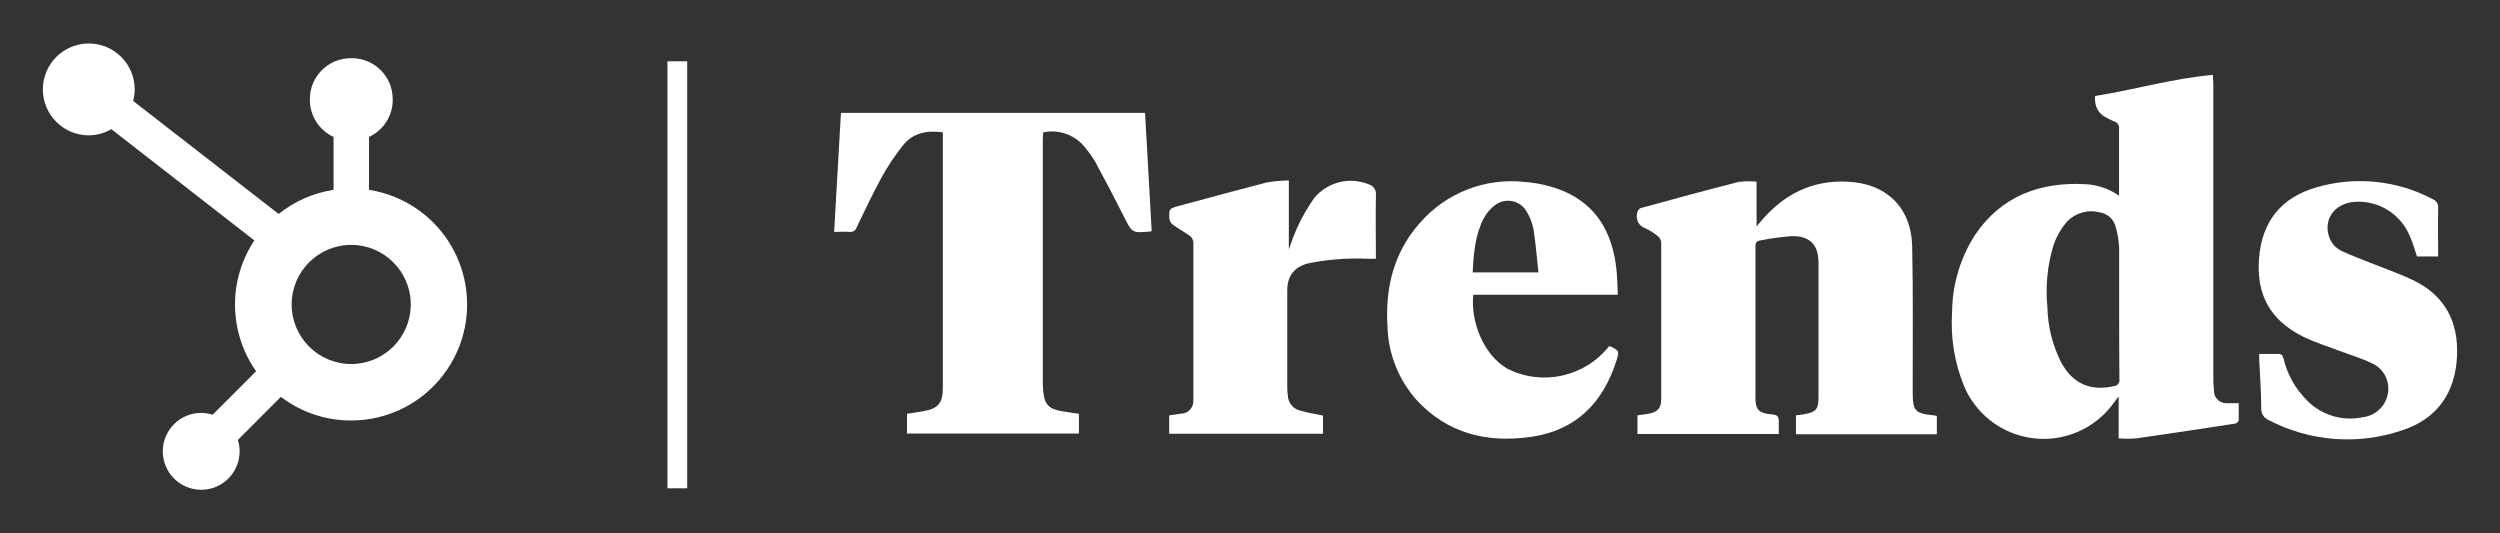
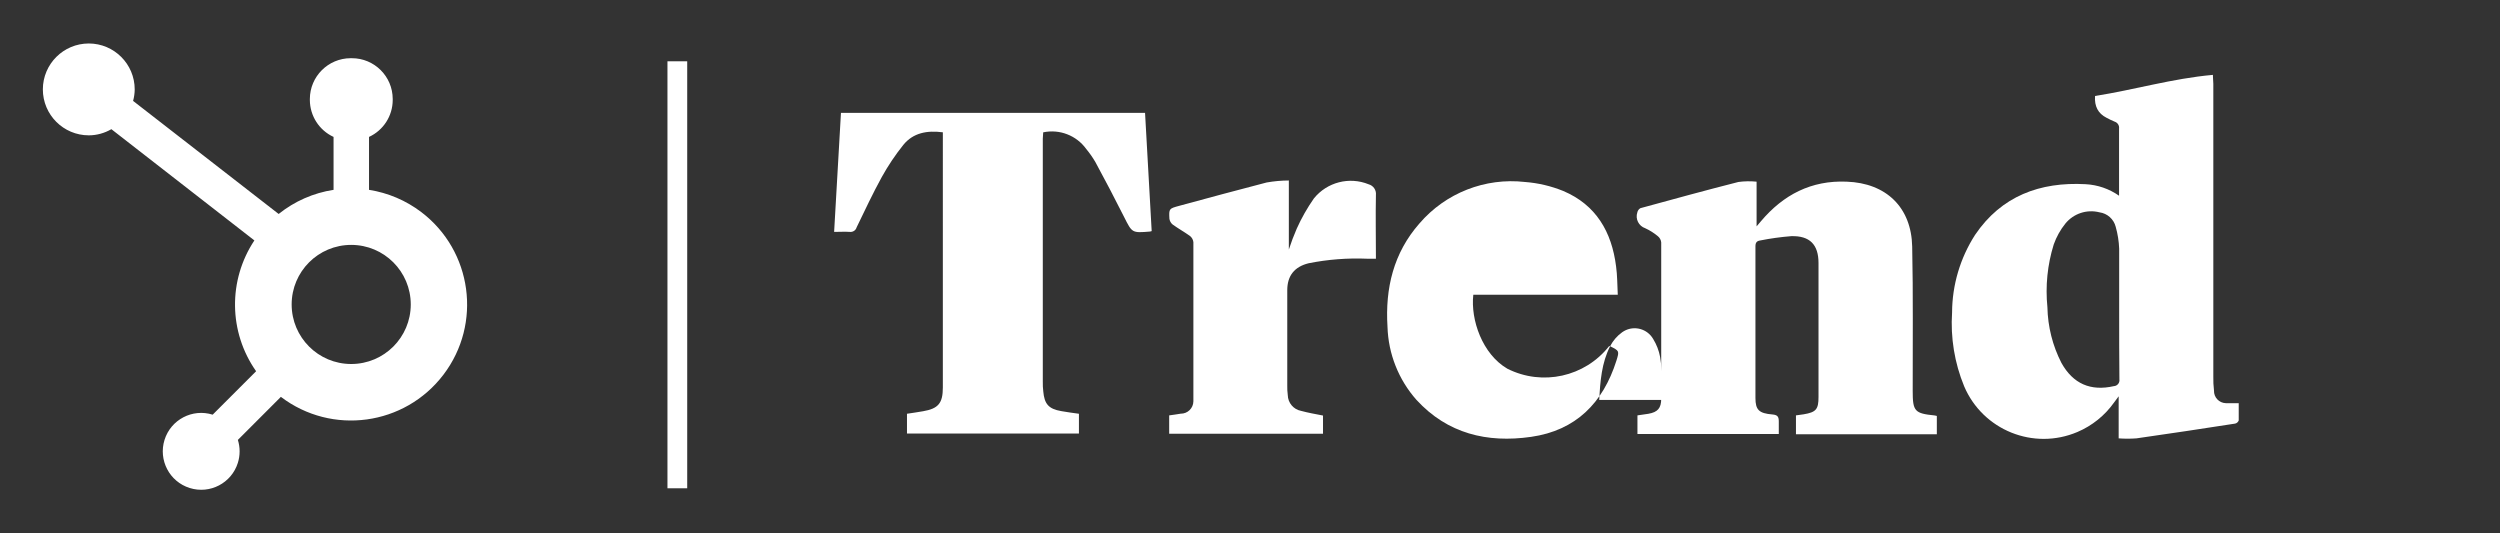
<svg xmlns="http://www.w3.org/2000/svg" id="a" viewBox="0 0 633.03 135.02" width="633.03" height="135.02">
  <rect x="0" y="0" width="633.03" height="135.02" fill="#333333" stroke="none" />
  <defs>
    <style>.b,.c,.d{fill:#fff;}.c{fill-rule:evenodd;}.d{stroke:#fff;stroke-width:5px;}</style>
  </defs>
  <path class="c" d="M291.62,58.52l-.42,.11c-4.59,.38-4.53,.36-6.58-3.72-2.34-4.66-4.77-9.28-7.25-13.86-.68-1.17-1.46-2.28-2.32-3.32-2.48-3.44-6.75-5.09-10.9-4.22,0,.53-.1,1.09-.1,1.6v61.53c-.02,.82,.02,1.64,.12,2.46,.28,3.18,1.33,4.44,4.55,5,1.46,.27,2.94,.45,4.48,.67v5h-43.54v-5c1.35-.2,2.72-.4,4.08-.64,3.82-.66,5-2,5-6V33.5c-3.94-.51-7.49,.09-10,3.18-2.05,2.56-3.88,5.29-5.47,8.16-2.27,4.13-4.28,8.43-6.36,12.72-.21,.75-.93,1.24-1.7,1.16-1.29-.09-2.58,0-4,0l1.73-30.14h77l1.68,29.94Z" />
  <path class="c" d="M335,105.22v4.6h-38.95v-4.64c1-.15,2-.26,2.91-.43,1.76,.02,3.2-1.38,3.22-3.14h0c0-.18,0-.35,0-.52V61.33c-.06-.63-.38-1.2-.88-1.59-1.4-1-2.94-1.86-4.36-2.88-.45-.36-.75-.89-.83-1.46-.14-2.58-.09-2.58,2.48-3.28,7.39-2,14.73-4,22.13-5.91,1.86-.33,3.74-.5,5.63-.51v17.49c.58-1.8,1.25-3.56,2-5.29,1.2-2.68,2.66-5.24,4.34-7.65,3.33-4.13,8.97-5.58,13.88-3.58,1.18,.33,1.96,1.46,1.83,2.68-.11,5.32,0,10.63,0,16.16h-2.18c-4.98-.21-9.98,.17-14.87,1.15q-5.4,1.34-5.4,6.84v24.08c-.02,.82,.02,1.64,.13,2.46,.04,1.96,1.44,3.63,3.37,4,1.78,.48,3.6,.8,5.55,1.18Z" />
-   <path class="c" d="M407.7,87.67c-.09,0-.18,0-.27,0-6.14,7.77-16.9,10.15-25.75,5.69-6.33-3.69-9.34-12.37-8.62-18.73h36.58c-.13-2.53-.11-4.9-.43-7.19-1.1-8.72-5.06-15.57-13.39-19.09-3.09-1.25-6.35-2.02-9.67-2.27-10.1-1.15-20.12,2.79-26.74,10.51-6.56,7.46-8.69,16.41-8.08,26.15,.2,6.84,2.8,13.4,7.34,18.52,7.85,8.54,17.87,10.95,29,9.36,11.38-1.62,18.23-8.62,21.62-19.28,.78-2.5,.74-2.5-1.59-3.67Zm-32.05-32.29c.72-1.4,1.77-2.62,3.05-3.54,.15-.11,.31-.21,.47-.3,2.59-1.48,5.89-.58,7.38,2,.86,1.4,1.46,2.94,1.76,4.55,.56,3.56,.83,7.16,1.23,10.88h-16.64c.24-4.73,.6-9.36,2.75-13.59Z" />
+   <path class="c" d="M407.7,87.67c-.09,0-.18,0-.27,0-6.14,7.77-16.9,10.15-25.75,5.69-6.33-3.69-9.34-12.37-8.62-18.73h36.58c-.13-2.53-.11-4.9-.43-7.19-1.1-8.72-5.06-15.57-13.39-19.09-3.09-1.25-6.35-2.02-9.67-2.27-10.1-1.15-20.12,2.79-26.74,10.51-6.56,7.46-8.69,16.41-8.08,26.15,.2,6.84,2.8,13.4,7.34,18.52,7.85,8.54,17.87,10.95,29,9.36,11.38-1.62,18.23-8.62,21.62-19.28,.78-2.5,.74-2.5-1.59-3.67Zc.72-1.4,1.77-2.62,3.05-3.54,.15-.11,.31-.21,.47-.3,2.59-1.48,5.89-.58,7.38,2,.86,1.4,1.46,2.94,1.76,4.55,.56,3.56,.83,7.16,1.23,10.88h-16.64c.24-4.73,.6-9.36,2.75-13.59Z" />
  <path class="c" d="M444.79,46v11.32c.41-.47,.77-.89,1.12-1.32,5.66-6.69,12.73-10.38,21.68-10,10,.35,16.4,6.49,16.6,16.45,.26,12.18,.11,24.36,.13,36.57,0,5.12,.49,5.67,5.58,6.18,.18,.03,.36,.07,.53,.12v4.65h-35.67v-4.79c.63-.09,1.29-.16,1.94-.27,3.18-.53,3.77-1.28,3.77-4.39v-33.92c0-4.67-2.22-6.94-6.91-6.8-2.64,.21-5.26,.57-7.85,1.09-.85,.12-1.21,.52-1.21,1.46v38.42c0,3,.87,3.9,4.32,4.18,1.32,.12,1.59,.61,1.59,1.77v3.18h-35.79v-4.72l2.75-.4c2.38-.41,3.27-1.42,3.27-3.82V61.38c-.06-.63-.38-1.2-.87-1.59-.97-.8-2.04-1.48-3.18-2-1.65-.56-2.55-2.34-2-4h0c.09-.46,.38-.85,.79-1.08,8.26-2.26,16.51-4.52,24.8-6.63,1.53-.21,3.08-.23,4.61-.08Z" />
-   <path class="c" d="M572.05,89.62h4.8c.87,0,1.16,.37,1.35,1.12,.95,4.02,3,7.7,5.93,10.62,3.66,3.76,8.99,5.37,14.12,4.29,3.19-.35,5.78-2.75,6.37-5.9,.65-3.28-1.1-6.56-4.19-7.84-2.37-1.16-4.95-1.91-7.43-2.84-3.18-1.24-6.6-2.25-9.71-3.77-8.65-4.27-11.95-10.87-11.28-19.76,.69-9.54,5.7-15.64,14.84-18.19,9.76-2.77,20.21-1.66,29.17,3.09,.9,.36,1.45,1.27,1.35,2.24-.08,4,0,8.09,0,12.26h-5.36c-.57-1.67-1-3.35-1.72-4.93-2.21-5.64-7.77-9.23-13.82-8.92-5.12,.27-8.16,4.17-6.77,8.7,.51,1.7,1.73,3.1,3.35,3.82,2.31,1.06,4.77,2,7.09,2.91,3.58,1.44,7.26,2.7,10.74,4.35,8.19,3.88,11.72,10.59,11.26,19.5-.49,9.18-5.06,15.65-13.74,18.54-11.18,3.86-23.46,2.94-33.94-2.54-1.24-.51-2.01-1.78-1.89-3.12,0-4-.32-8-.49-12-.07-.5-.03-.97-.03-1.63Z" />
  <path class="c" d="M564.11,102.09c-.17,.01-.33,.01-.5,0-1.71-.05-3.05-1.47-3-3.18v-.02c-.14-1.2-.2-2.4-.17-3.61V21.22c0-.67-.11-1.3-.11-2.26-10.26,.91-20,3.81-29.84,5.34q-.28,3.92,2.89,5.51c.68,.37,1.38,.7,2.09,1,.74,.24,1.21,.98,1.1,1.75v17c-2.49-1.75-5.43-2.76-8.47-2.92-11.57-.63-21.34,3-28,12.85-3.76,5.86-5.78,12.66-5.81,19.62-.42,6.39,.62,12.79,3.06,18.71,4.73,11.11,17.57,16.29,28.69,11.56,3.71-1.58,6.91-4.15,9.25-7.44,.34-.49,.72-1,1.18-1.59v10.65c1.5,.11,3,.11,4.5,0,8.33-1.18,16.65-2.45,25-3.74,.41-.1,.75-.4,.9-.79v-4.38h-2.76Zm-28.83-4.32c-5.9,1.35-10.36-.58-13.31-5.89-2.23-4.36-3.44-9.17-3.54-14.07-.54-5.36,0-10.77,1.6-15.91,.68-1.91,1.67-3.7,2.94-5.28,2.07-2.55,5.44-3.67,8.63-2.86,1.99,.27,3.62,1.71,4.12,3.66,.51,1.81,.81,3.67,.88,5.55v16.1c0,5.64,0,11.3,.06,17,.12,.81-.45,1.57-1.26,1.69-.04,0-.08,0-.12,.01Z" />
  <line class="d" x1="171.51" y1="15.52" x2="171.51" y2="123.64" />
  <path class="b" d="M93.44,48.07v-13.4c3.64-1.68,5.98-5.31,6-9.31v-.31c-.02-5.71-4.65-10.32-10.36-10.31h-.31c-5.68,.02-10.29,4.63-10.31,10.31v.31c.03,4,2.36,7.63,6,9.31v13.4c-5.09,.78-9.88,2.89-13.9,6.11L33.7,25.55c.26-.95,.4-1.92,.41-2.9,0-6.42-5.2-11.63-11.62-11.64-6.42,0-11.63,5.2-11.64,11.62,0,6.42,5.2,11.63,11.62,11.64,2.01,0,3.99-.55,5.73-1.56l36.21,28.17c-6.69,10.08-6.52,23.23,.44,33.12l-11,11c-5.13-1.61-10.59,1.25-12.19,6.38s1.25,10.59,6.38,12.19c5.13,1.61,10.59-1.25,12.19-6.38,.59-1.89,.59-3.91,0-5.8l10.89-10.9c12.92,9.82,31.35,7.3,41.17-5.62,9.82-12.92,7.3-31.35-5.62-41.17-3.87-2.94-8.42-4.88-13.23-5.63m-4.51,44.1c-8.33,0-15.08-6.75-15.08-15.08,0-8.33,6.75-15.08,15.08-15.08,8.33,0,15.08,6.75,15.08,15.08s-6.75,15.08-15.08,15.08h0" />
</svg>